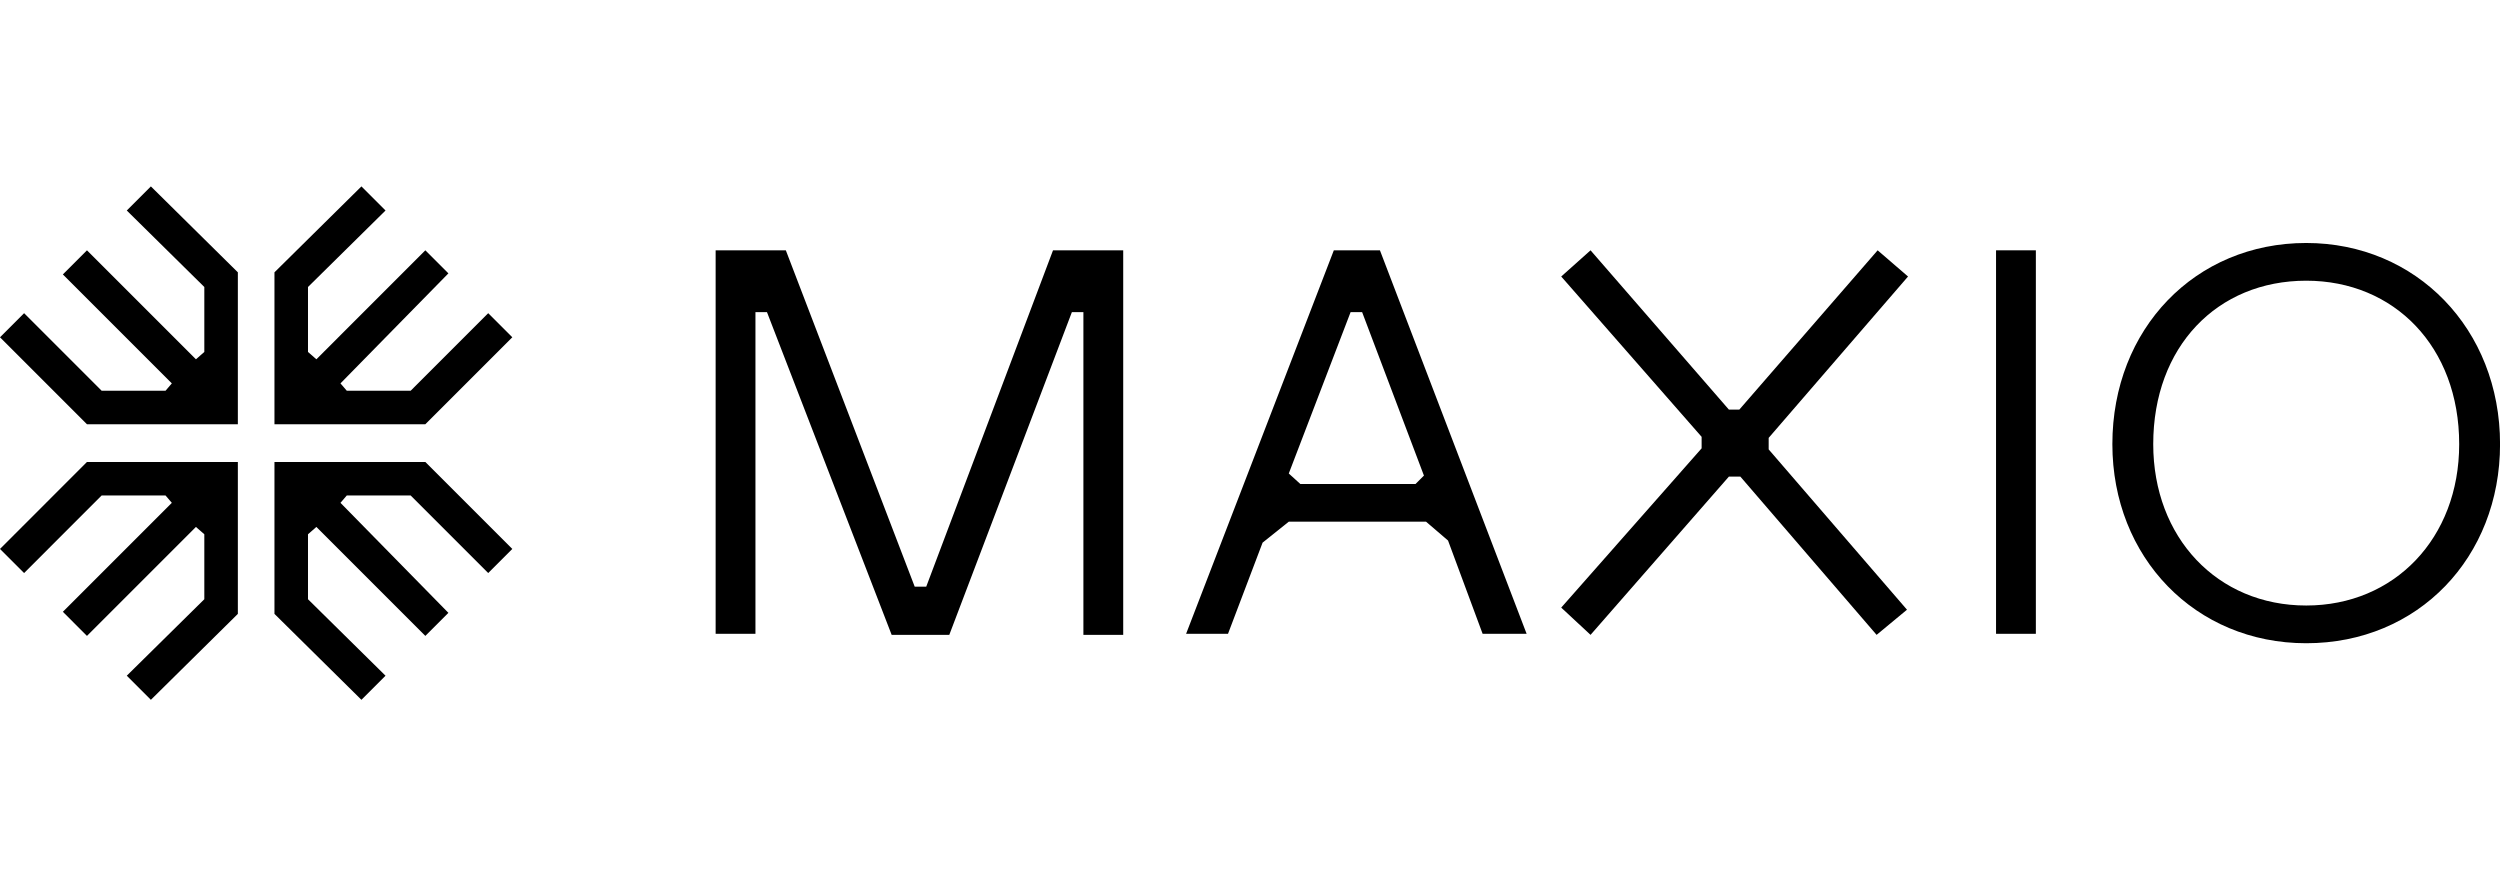
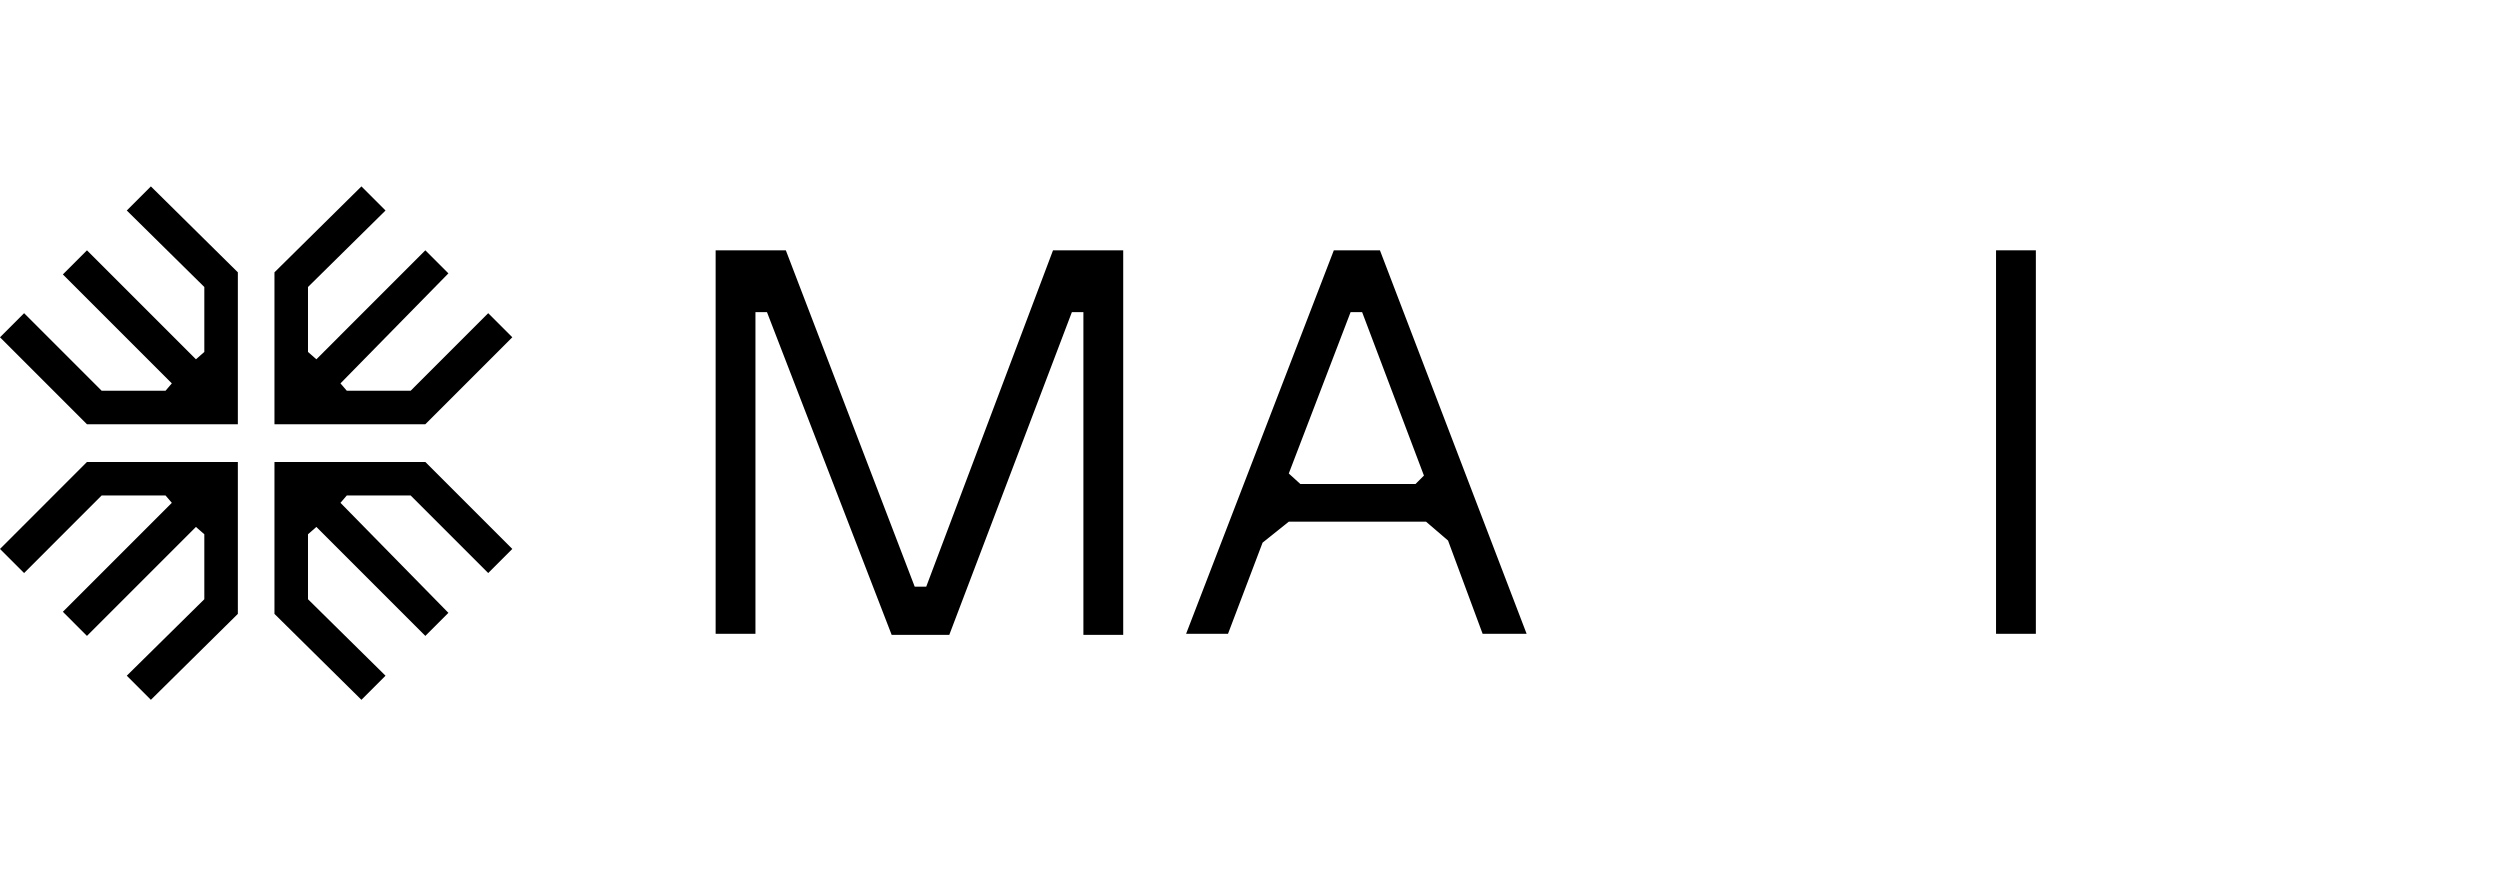
<svg xmlns="http://www.w3.org/2000/svg" width="228" height="80" viewBox="0 0 228 80" fill="none">
  <g clip-path="url(#clip0_2918_12672)">
-     <path d="M210.327 22.16C200.197 22.16 192.648 29.996 192.648 40.507C192.648 50.827 200.197 58.663 210.327 58.663C220.551 58.663 228.005 50.827 228.005 40.507C228.005 29.996 220.36 22.16 210.327 22.16ZM210.327 55.223C202.204 55.223 196.375 49.012 196.375 40.507C196.375 31.62 202.204 25.6 210.327 25.6C218.353 25.6 224.278 31.62 224.278 40.507C224.278 49.107 218.353 55.223 210.327 55.223Z" fill="black" />
    <path d="M185.67 22.829H182.039V57.803H185.67V22.829Z" fill="black" />
-     <path d="M174.012 25.218L171.241 22.829L158.628 37.354H157.672L145.058 22.829L142.383 25.218L155.188 39.838V40.889L142.383 55.414L145.058 57.899L157.672 43.469H158.723L171.146 57.899L173.917 55.605L161.303 40.985V39.934L174.012 25.218Z" fill="black" />
-     <path d="M121.645 22.829L108.172 57.803H111.994L115.148 49.489L117.537 47.578H130.055L132.061 49.298L135.215 57.803H139.228L125.85 22.829H121.645ZM117.537 43.183L123.174 28.467H124.226L129.863 43.374L129.099 44.138H118.588L117.537 43.183Z" fill="black" />
+     <path d="M121.645 22.829L108.172 57.803H111.994L115.148 49.489L117.537 47.578H130.055L132.061 49.298L135.215 57.803H139.228L125.85 22.829H121.645ZM117.537 43.183L123.174 28.467H124.226L129.863 43.374L129.099 44.138H118.588L117.537 43.183" fill="black" />
    <path d="M84.473 53.503H83.421L71.668 22.829H65.266V57.803H68.897V28.467H69.948L81.319 57.899H86.575L97.755 28.467H98.806V57.899H102.437V22.829H96.035L84.473 53.503Z" fill="black" />
    <path d="M13.76 17L11.562 19.198L18.634 26.174V32.098L17.869 32.767L7.931 22.829L5.733 25.027L15.671 34.965L15.098 35.634H9.269L2.198 28.562L0 30.76L7.931 38.691H21.692V24.836L13.76 17Z" fill="black" />
    <path d="M32.962 17L35.16 19.198L28.089 26.174V32.098L28.854 32.767L38.791 22.829L40.894 24.931L31.051 34.965L31.625 35.634H37.454L44.525 28.562L46.723 30.76L38.791 38.691H25.031V24.836L32.962 17Z" fill="black" />
    <path d="M13.76 63.823L11.562 61.625L18.634 54.65V48.725L17.869 48.056L7.931 57.994L5.733 55.796L15.671 45.858L15.098 45.189H9.269L2.198 52.261L0 50.063L7.931 42.132H21.692V55.987L13.76 63.823Z" fill="black" />
    <path d="M32.962 63.823L35.16 61.625L28.089 54.65V48.725L28.854 48.056L38.791 57.994L40.894 55.892L31.051 45.858L31.625 45.189H37.454L44.525 52.261L46.723 50.063L38.791 42.132H25.031V55.987L32.962 63.823Z" fill="black" />
  </g>
  <defs>
    <clipPath id="clip0_2918_12672">
      <rect width="228" height="46.823" fill="black" transform="translate(0 17)" />
    </clipPath>
  </defs>
</svg>